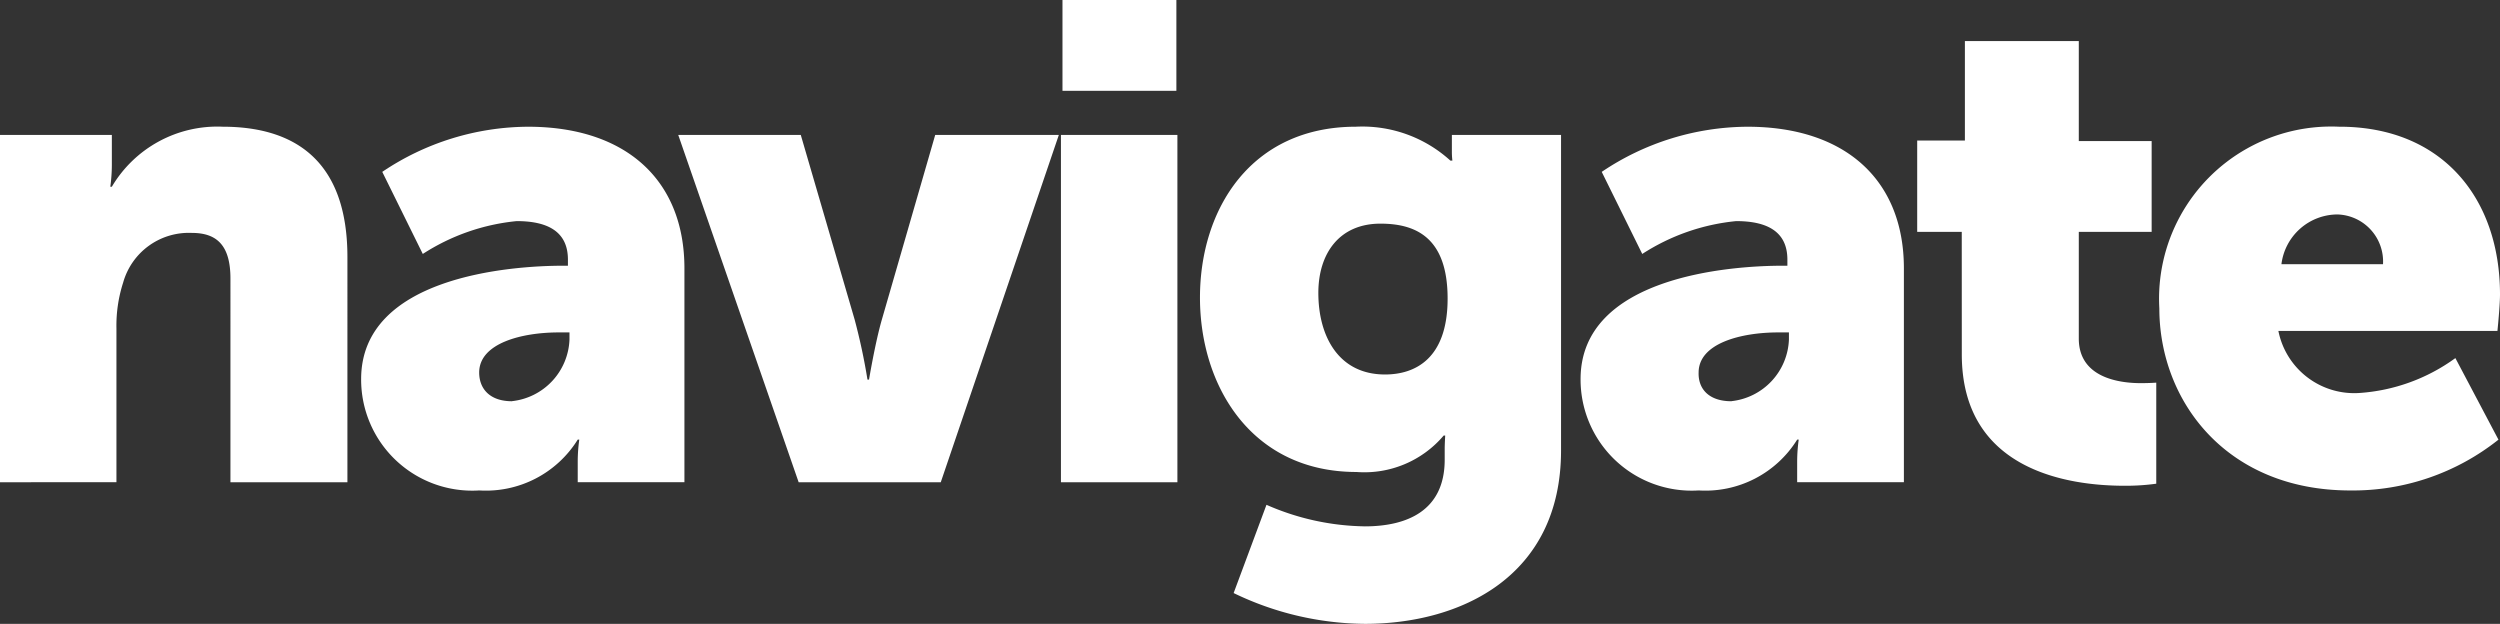
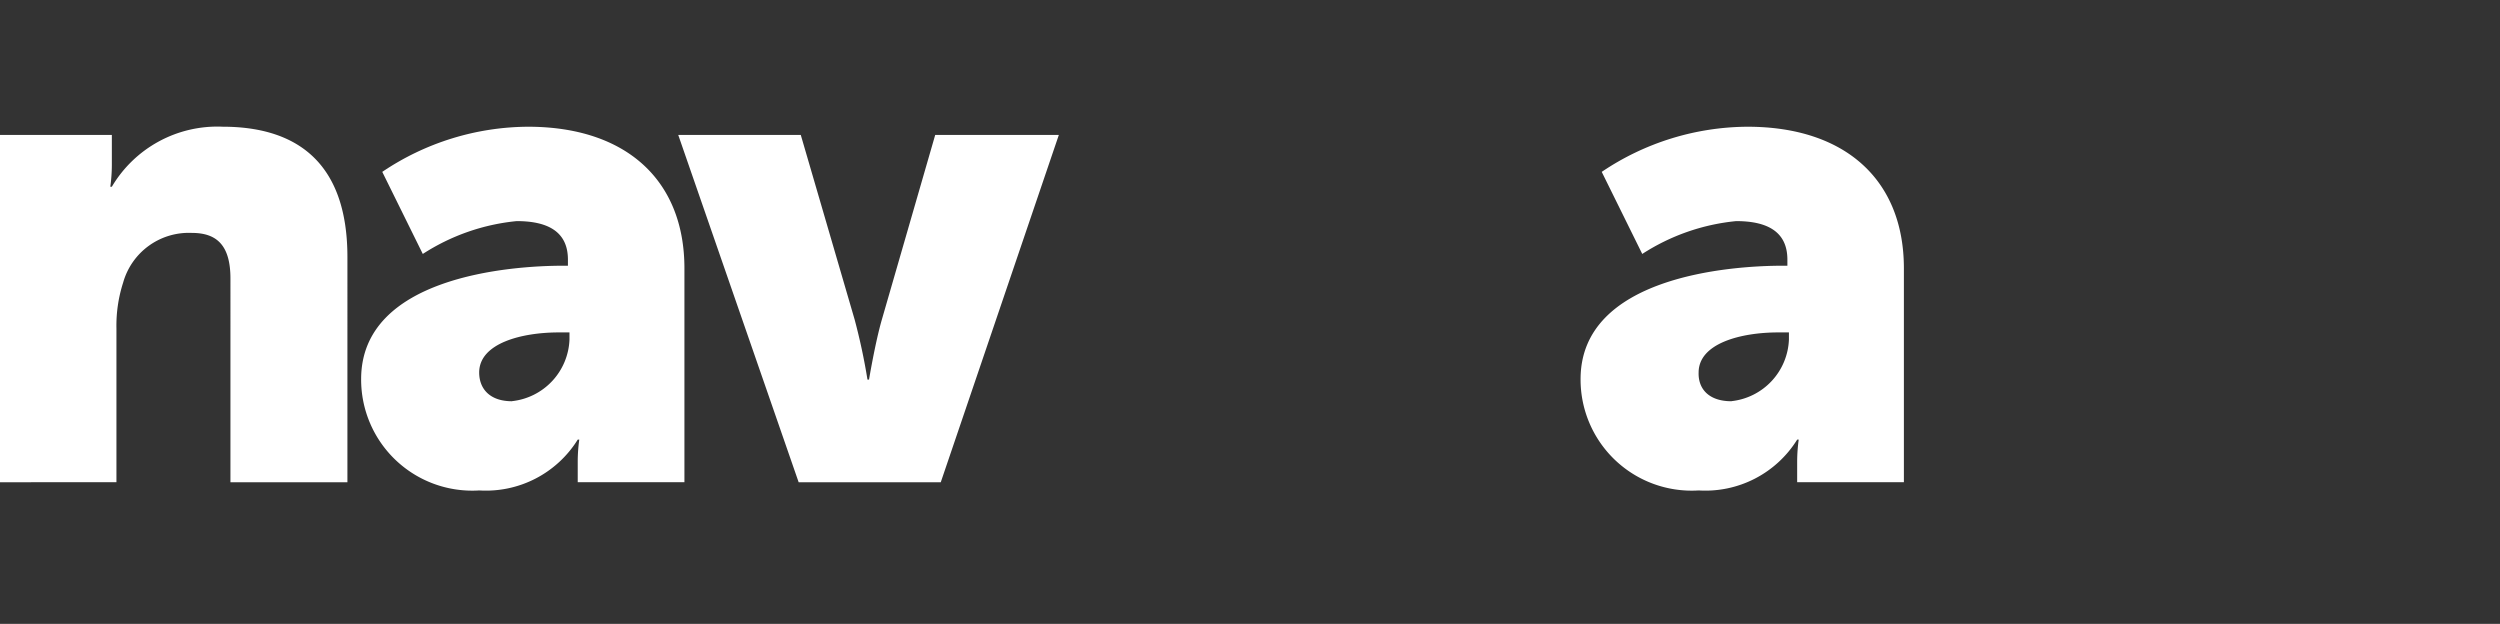
<svg xmlns="http://www.w3.org/2000/svg" width="112.207" height="28" viewBox="0 0 112.207 28">
  <rect x="0" y="0" width="112.207" height="28" fill="#333333" stroke="none" />
  <g id="navigate-white" transform="translate(-27.8 -15.9)">
    <path id="Path_47898" data-name="Path 47898" d="M27.8,40.968h5.02v1.359a7.365,7.365,0,0,1-.069.967h.069A5.5,5.5,0,0,1,37.793,40.6c3.155,0,5.6,1.451,5.6,5.849V56.557h-5.25V47.416c0-1.451-.576-2.049-1.727-2.049A3.061,3.061,0,0,0,33.326,47.6a6.291,6.291,0,0,0-.3,2.049v6.908H27.8Z" transform="translate(0 -19.013)" fill="#fff" />
    <path id="Path_47899" data-name="Path 47899" d="M107.272,46.84h.207v-.276c0-1.312-.99-1.727-2.3-1.727a9.437,9.437,0,0,0-4.214,1.474l-1.819-3.684a11.8,11.8,0,0,1,6.539-2.026c4.4,0,7.023,2.395,7.023,6.355v9.6h-4.789v-.944a7.365,7.365,0,0,1,.069-.967h-.069a4.852,4.852,0,0,1-4.421,2.28,4.985,4.985,0,0,1-5.3-5.02c.023-4.559,6.655-5.066,9.072-5.066m-2.3,6.079a2.894,2.894,0,0,0,2.579-2.763v-.322h-.484c-1.658,0-3.569.484-3.569,1.8,0,.714.461,1.289,1.474,1.289" transform="translate(-54.189 -19.013)" fill="#fff" />
    <path id="Path_47900" data-name="Path 47900" d="M160,42.2h5.5l2.418,8.289a27.17,27.17,0,0,1,.576,2.694h.069s.276-1.658.576-2.694l2.395-8.289h5.549l-5.3,15.589h-6.378Z" transform="translate(-101.759 -20.244)" fill="#fff" />
-     <path id="Path_47901" data-name="Path 47901" d="M234.6,21.956h5.227V37.545H234.6Zm.069-6.056h5.112v4.076h-5.112Z" transform="translate(-159.182)" fill="#fff" />
-     <path id="Path_47902" data-name="Path 47902" d="M269.091,58.538c1.888,0,3.592-.691,3.592-2.993v-.507c0-.184.023-.576.023-.576h-.069a4.662,4.662,0,0,1-3.915,1.635c-4.7,0-7.023-3.845-7.023-7.829,0-3.961,2.28-7.668,7-7.668a5.869,5.869,0,0,1,4.237,1.52h.092a3.407,3.407,0,0,1-.023-.368v-.783h4.9V55.13c0,5.688-4.536,7.783-8.8,7.783a13.729,13.729,0,0,1-5.895-1.382l1.474-3.961a11.32,11.32,0,0,0,4.4.967m3.73-10.224c0-2.763-1.451-3.362-3.016-3.362-1.842,0-2.786,1.336-2.786,3.109,0,1.934.9,3.661,2.993,3.661,1.336,0,2.809-.691,2.809-3.408" transform="translate(-180.041 -19.013)" fill="#fff" />
    <path id="Path_47903" data-name="Path 47903" d="M344.972,46.84h.207v-.276c0-1.312-.99-1.727-2.3-1.727a9.437,9.437,0,0,0-4.214,1.474l-1.819-3.684a11.8,11.8,0,0,1,6.539-2.026c4.4,0,7.023,2.395,7.023,6.355v9.6h-4.79v-.944a7.364,7.364,0,0,1,.069-.967h-.069a4.852,4.852,0,0,1-4.421,2.28,4.985,4.985,0,0,1-5.3-5.02c.023-4.559,6.655-5.066,9.072-5.066m-2.3,6.079a2.894,2.894,0,0,0,2.579-2.763v-.322h-.484c-1.658,0-3.569.484-3.569,1.8-.023.714.437,1.289,1.474,1.289" transform="translate(-237.156 -19.013)" fill="#fff" />
-     <path id="Path_47904" data-name="Path 47904" d="M403.5,32.466h-2v-4.1h2.141V23.9h5.112v4.49h3.27v4.076h-3.27v4.789c0,1.75,1.8,2,2.786,2,.414,0,.691-.023.691-.023v4.536a9.981,9.981,0,0,1-1.428.092c-2.487,0-7.3-.668-7.3-5.895Z" transform="translate(-287.651 -6.158)" fill="#fff" />
-     <path id="Path_47905" data-name="Path 47905" d="M456.782,40.6c4.605,0,7.207,3.2,7.207,7.53,0,.507-.115,1.635-.115,1.635h-9.832a3.472,3.472,0,0,0,3.638,2.786,8.266,8.266,0,0,0,4.306-1.566l1.934,3.661a10.488,10.488,0,0,1-6.655,2.28c-5.572,0-8.566-4.03-8.566-8.174a7.727,7.727,0,0,1,8.082-8.151m1.957,6.171a2.112,2.112,0,0,0-2.049-2.234,2.545,2.545,0,0,0-2.51,2.234Z" transform="translate(-323.982 -19.013)" fill="#fff" />
  </g>
</svg>